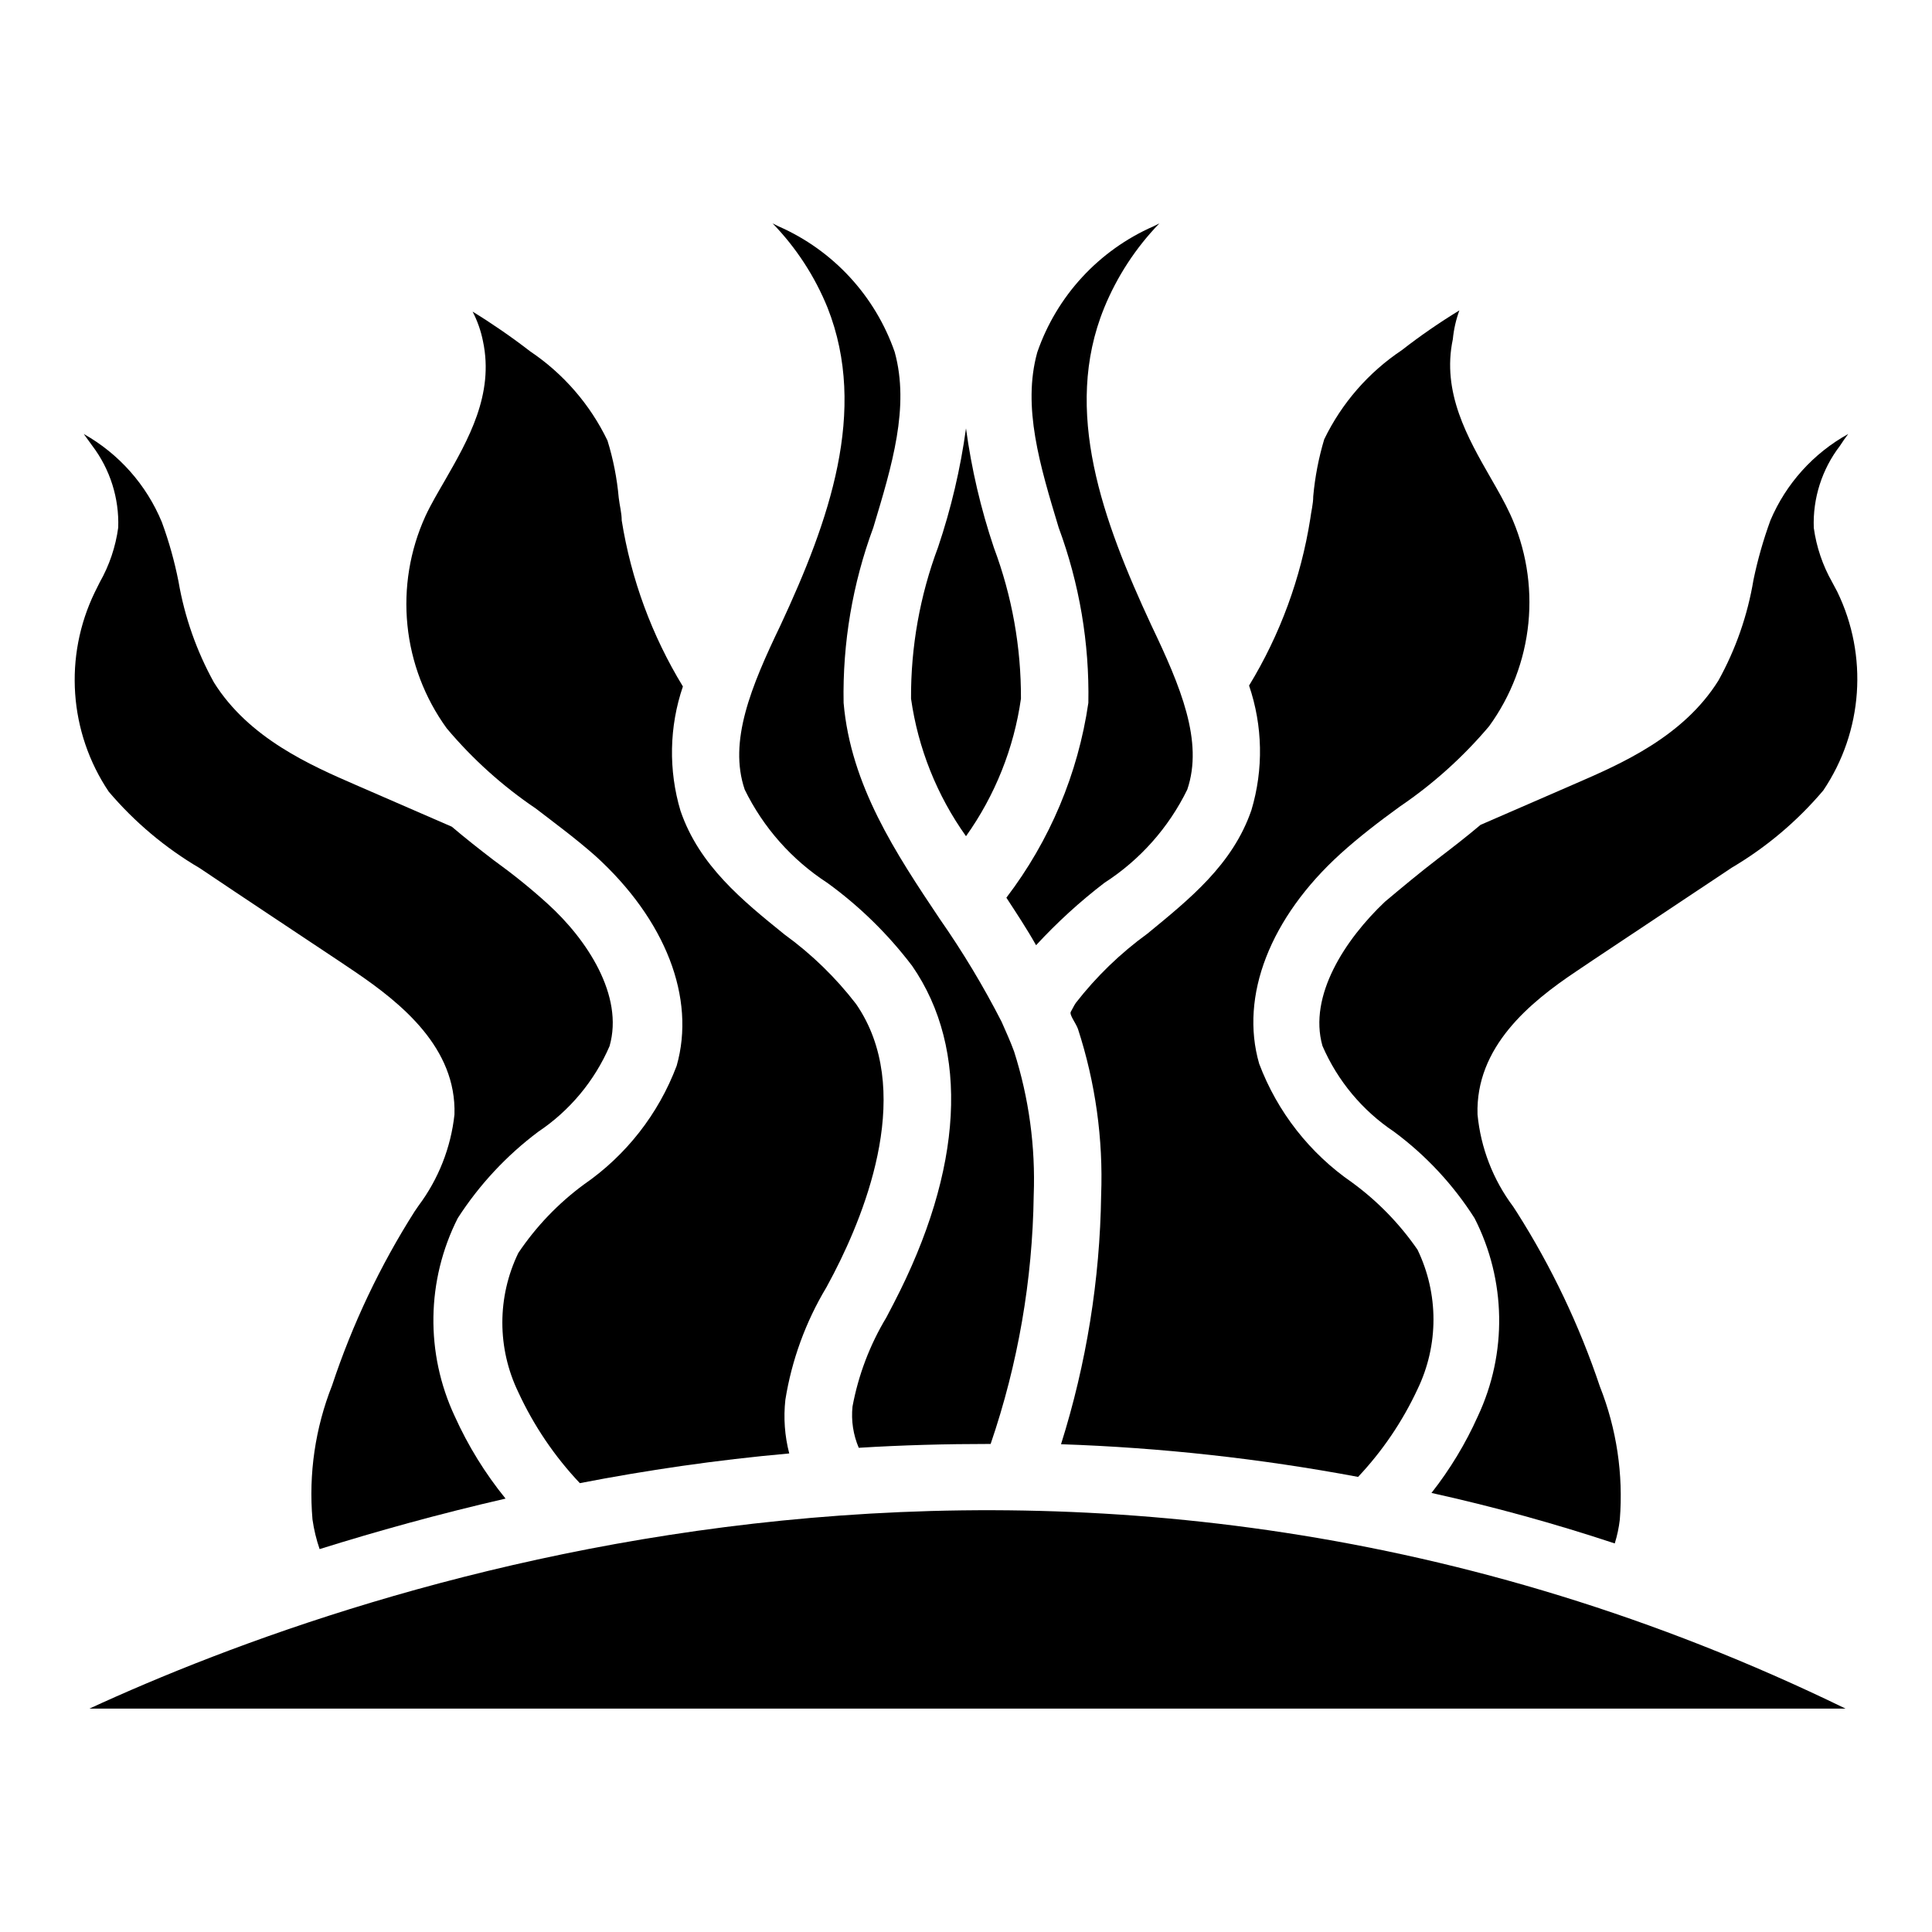
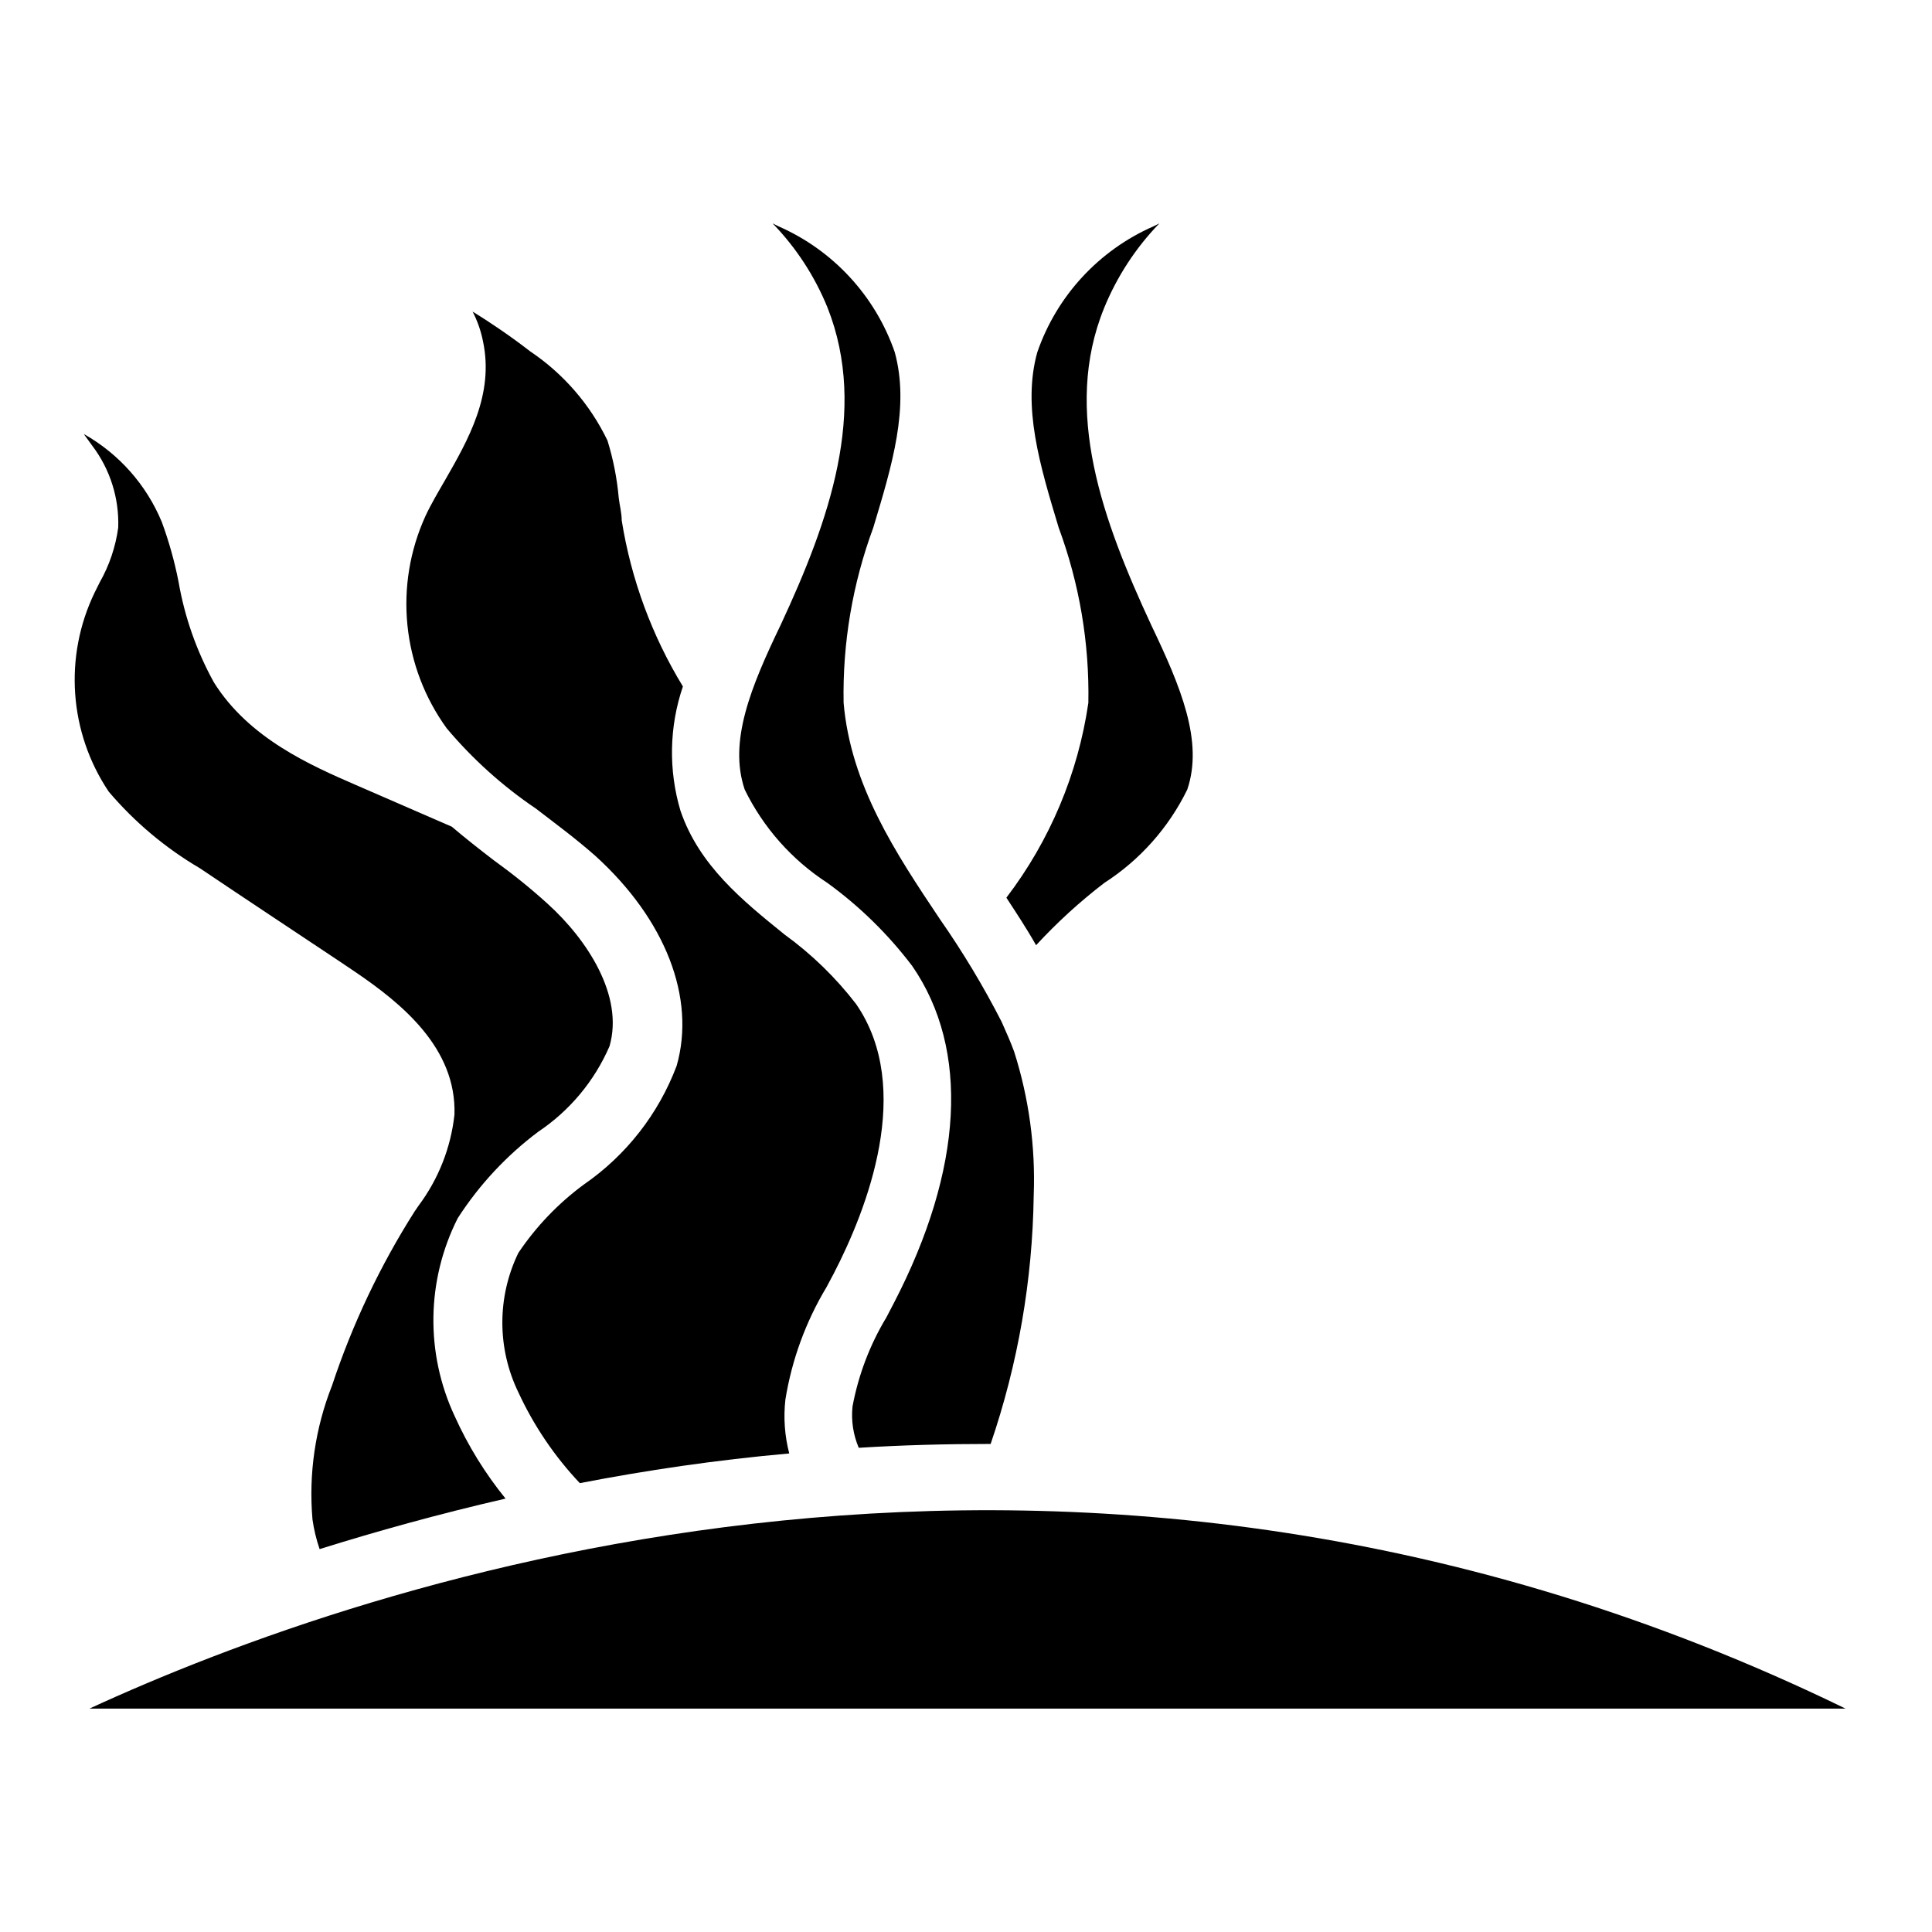
<svg xmlns="http://www.w3.org/2000/svg" fill="#000000" width="800px" height="800px" version="1.1" viewBox="144 144 512 512">
  <g>
    <path d="m406.53 526.66c7.258-21.223 11.109-43.461 11.414-65.891 0.488-12.902-1.27-25.797-5.195-38.098-0.945-2.598-2.125-5.195-3.305-7.871v-0.004c-4.832-9.441-10.305-18.539-16.375-27.234-11.652-17.398-23.617-35.426-25.504-57.309-0.297-15.84 2.375-31.59 7.871-46.445 4.961-16.453 9.684-31.961 5.668-46.523-5.18-14.898-16.332-26.969-30.781-33.301l-1.574-0.789v0.004c6.246 6.445 11.191 14.039 14.566 22.355 10.785 27.316 0.395 56.52-12.438 84.074-7.871 16.375-13.855 30.859-9.523 43.609h-0.004c4.922 10.07 12.484 18.613 21.883 24.719 8.551 6.199 16.137 13.629 22.516 22.043 15.273 22.121 13.539 53.844-4.879 89.348l-1.969 3.777c-4.383 7.269-7.422 15.27-8.977 23.617-0.383 3.727 0.184 7.492 1.656 10.941 11.414-0.711 23.062-1.023 34.949-1.023z" />
-     <path d="m400 257.52c-1.469 10.707-3.945 21.25-7.402 31.488-4.812 12.832-7.238 26.438-7.164 40.145 1.867 13.141 6.859 25.645 14.566 36.449 7.699-10.809 12.695-23.309 14.562-36.449 0.055-13.652-2.371-27.203-7.164-39.988-3.465-10.289-5.941-20.887-7.398-31.645z" />
-     <path d="m530.75 226.26c-5.289 3.223-10.387 6.746-15.273 10.551-8.832 5.898-15.926 14.051-20.547 23.613-1.473 4.93-2.449 9.992-2.91 15.117 0 2.047-0.551 4.016-0.789 5.984v-0.004c-2.469 15.641-7.977 30.645-16.215 44.164 3.633 10.66 3.856 22.191 0.629 32.984-4.961 14.484-16.453 23.617-27.551 32.746-7.156 5.191-13.543 11.363-18.973 18.344-0.551 0.789-0.867 1.574-1.34 2.363s1.34 2.992 1.891 4.566v-0.004c4.625 14.219 6.707 29.141 6.141 44.082-0.32 22.391-3.902 44.613-10.629 65.969 26.422 0.895 52.738 3.789 78.723 8.66 6.453-6.852 11.77-14.691 15.742-23.223 5.648-11.688 5.648-25.312 0-37-4.734-6.859-10.59-12.871-17.316-17.789-11.234-7.738-19.832-18.727-24.641-31.488-5.195-17.949 2.914-38.73 21.57-55.656 4.961-4.488 10.312-8.582 15.742-12.516 8.805-5.977 16.75-13.129 23.617-21.254 5.84-8.031 9.434-17.469 10.418-27.348 0.98-9.879-0.684-19.84-4.828-28.859-1.496-3.227-3.305-6.375-5.117-9.523-6.141-10.707-13.066-22.75-10.078-36.84v-0.004c0.25-2.609 0.832-5.176 1.734-7.637z" />
-     <path d="m629.55 298.29c-2.523-4.449-4.18-9.34-4.879-14.406-0.289-7.828 2.16-15.512 6.926-21.727 0.707-1.102 1.418-2.125 2.203-3.148-9.242 5.113-16.504 13.18-20.625 22.906-1.871 5.133-3.371 10.395-4.484 15.746-1.551 9.359-4.691 18.387-9.289 26.684-9.289 14.879-25.742 22.043-37.707 27.238l-25.348 11.02c-3.621 3.07-7.398 5.984-11.098 8.816-5.039 3.856-9.84 7.871-14.25 11.57-10.473 9.922-20.312 24.879-16.535 38.184 4 9.254 10.59 17.152 18.973 22.75 8.453 6.266 15.684 14.031 21.332 22.906 8.391 16.426 8.711 35.812 0.867 52.508-3.246 7.246-7.371 14.066-12.281 20.309 16.41 3.629 32.621 8.098 48.57 13.383 0.645-2.055 1.09-4.16 1.34-6.297 0.961-12.004-0.84-24.07-5.273-35.27-5.434-16.203-12.809-31.695-21.965-46.129l-1.023-1.574c-5.328-7.113-8.598-15.555-9.445-24.402-0.551-17.871 13.777-29.676 26.293-38.023l4.328-2.914 36.762-24.48c9.172-5.418 17.367-12.336 24.246-20.465 10.531-15.641 11.941-35.707 3.703-52.664z" />
    <path d="m436.68 377.96c9.438-6.078 17.035-14.629 21.961-24.719 4.328-12.754-1.73-27.238-9.523-43.531-12.832-27.629-23.617-56.836-12.516-84.074h-0.004c3.41-8.34 8.379-15.957 14.645-22.434l-1.574 0.789v-0.004c-14.469 6.344-25.629 18.445-30.781 33.379-4.016 14.484 0.707 29.992 5.668 46.445 5.5 14.855 8.168 30.605 7.871 46.445-2.734 18.777-10.211 36.551-21.727 51.641 2.676 4.094 5.434 8.266 7.871 12.594h0.004c5.547-6.019 11.605-11.551 18.105-16.531z" />
    <path d="m167.7 596.8h465.39c-203.89-99.27-392.5-33.613-465.39 0z" />
    <path d="m363 485.17 1.969-3.699c8.816-17.082 21.332-49.043 5.902-71.398-5.402-7.019-11.793-13.223-18.969-18.422-11.098-8.973-22.594-18.262-27.551-32.746h-0.004c-3.223-10.793-3.004-22.32 0.629-32.984-8.219-13.473-13.727-28.418-16.215-44.004 0-1.969-0.551-3.938-0.789-5.984-0.457-5.152-1.457-10.246-2.988-15.191-4.602-9.551-11.668-17.703-20.469-23.617-4.898-3.785-9.996-7.305-15.27-10.547 1.285 2.481 2.211 5.129 2.754 7.871 2.992 14.09-3.938 26.137-10.078 36.84-1.812 3.148-3.699 6.297-5.195 9.523v0.004c-4.106 9.031-5.746 18.996-4.75 28.867 0.992 9.875 4.59 19.309 10.418 27.34 6.848 8.145 14.797 15.297 23.617 21.254 5.117 3.938 10.469 7.871 15.742 12.516 18.656 16.926 26.688 37.707 21.57 55.656-4.809 12.766-13.406 23.75-24.637 31.488-6.769 4.996-12.629 11.121-17.32 18.105-5.648 11.66-5.648 25.262 0 36.918 4.09 8.859 9.594 16.996 16.297 24.09 17.477-3.387 36.055-6.141 55.496-7.871-1.207-4.648-1.555-9.477-1.023-14.25 1.691-10.52 5.379-20.621 10.863-29.758z" />
    <path d="m169.11 300.97c-8.238 17.016-6.828 37.121 3.699 52.82 6.859 8.078 15.027 14.945 24.168 20.309 12.281 8.266 24.562 16.375 36.84 24.562l4.328 2.914c12.281 8.344 26.844 20.152 26.293 37.785-0.949 8.766-4.238 17.113-9.523 24.168l-1.023 1.496v-0.004c-9.164 14.422-16.512 29.914-21.887 46.133-4.461 11.27-6.238 23.426-5.195 35.504 0.379 2.676 1.012 5.312 1.891 7.871 15.113-4.723 31.488-9.289 49.277-13.383-5.41-6.656-9.934-13.988-13.461-21.805-7.816-16.695-7.527-36.055 0.789-52.508 5.695-8.84 12.918-16.598 21.332-22.906 8.348-5.582 14.906-13.457 18.895-22.672 3.856-13.383-5.984-28.34-16.453-37.785-4.41-4.016-9.211-7.871-14.328-11.57-3.699-2.832-7.398-5.746-11.02-8.816l-25.348-11.02c-11.965-5.195-28.418-12.359-37.707-27.238v-0.004c-4.59-8.309-7.758-17.332-9.367-26.688-1.055-5.356-2.527-10.617-4.41-15.742-4.082-9.895-11.375-18.129-20.703-23.379l2.281 3.148c4.703 6.215 7.121 13.859 6.852 21.648-0.688 5.094-2.348 10.012-4.883 14.484z" />
  </g>
</svg>